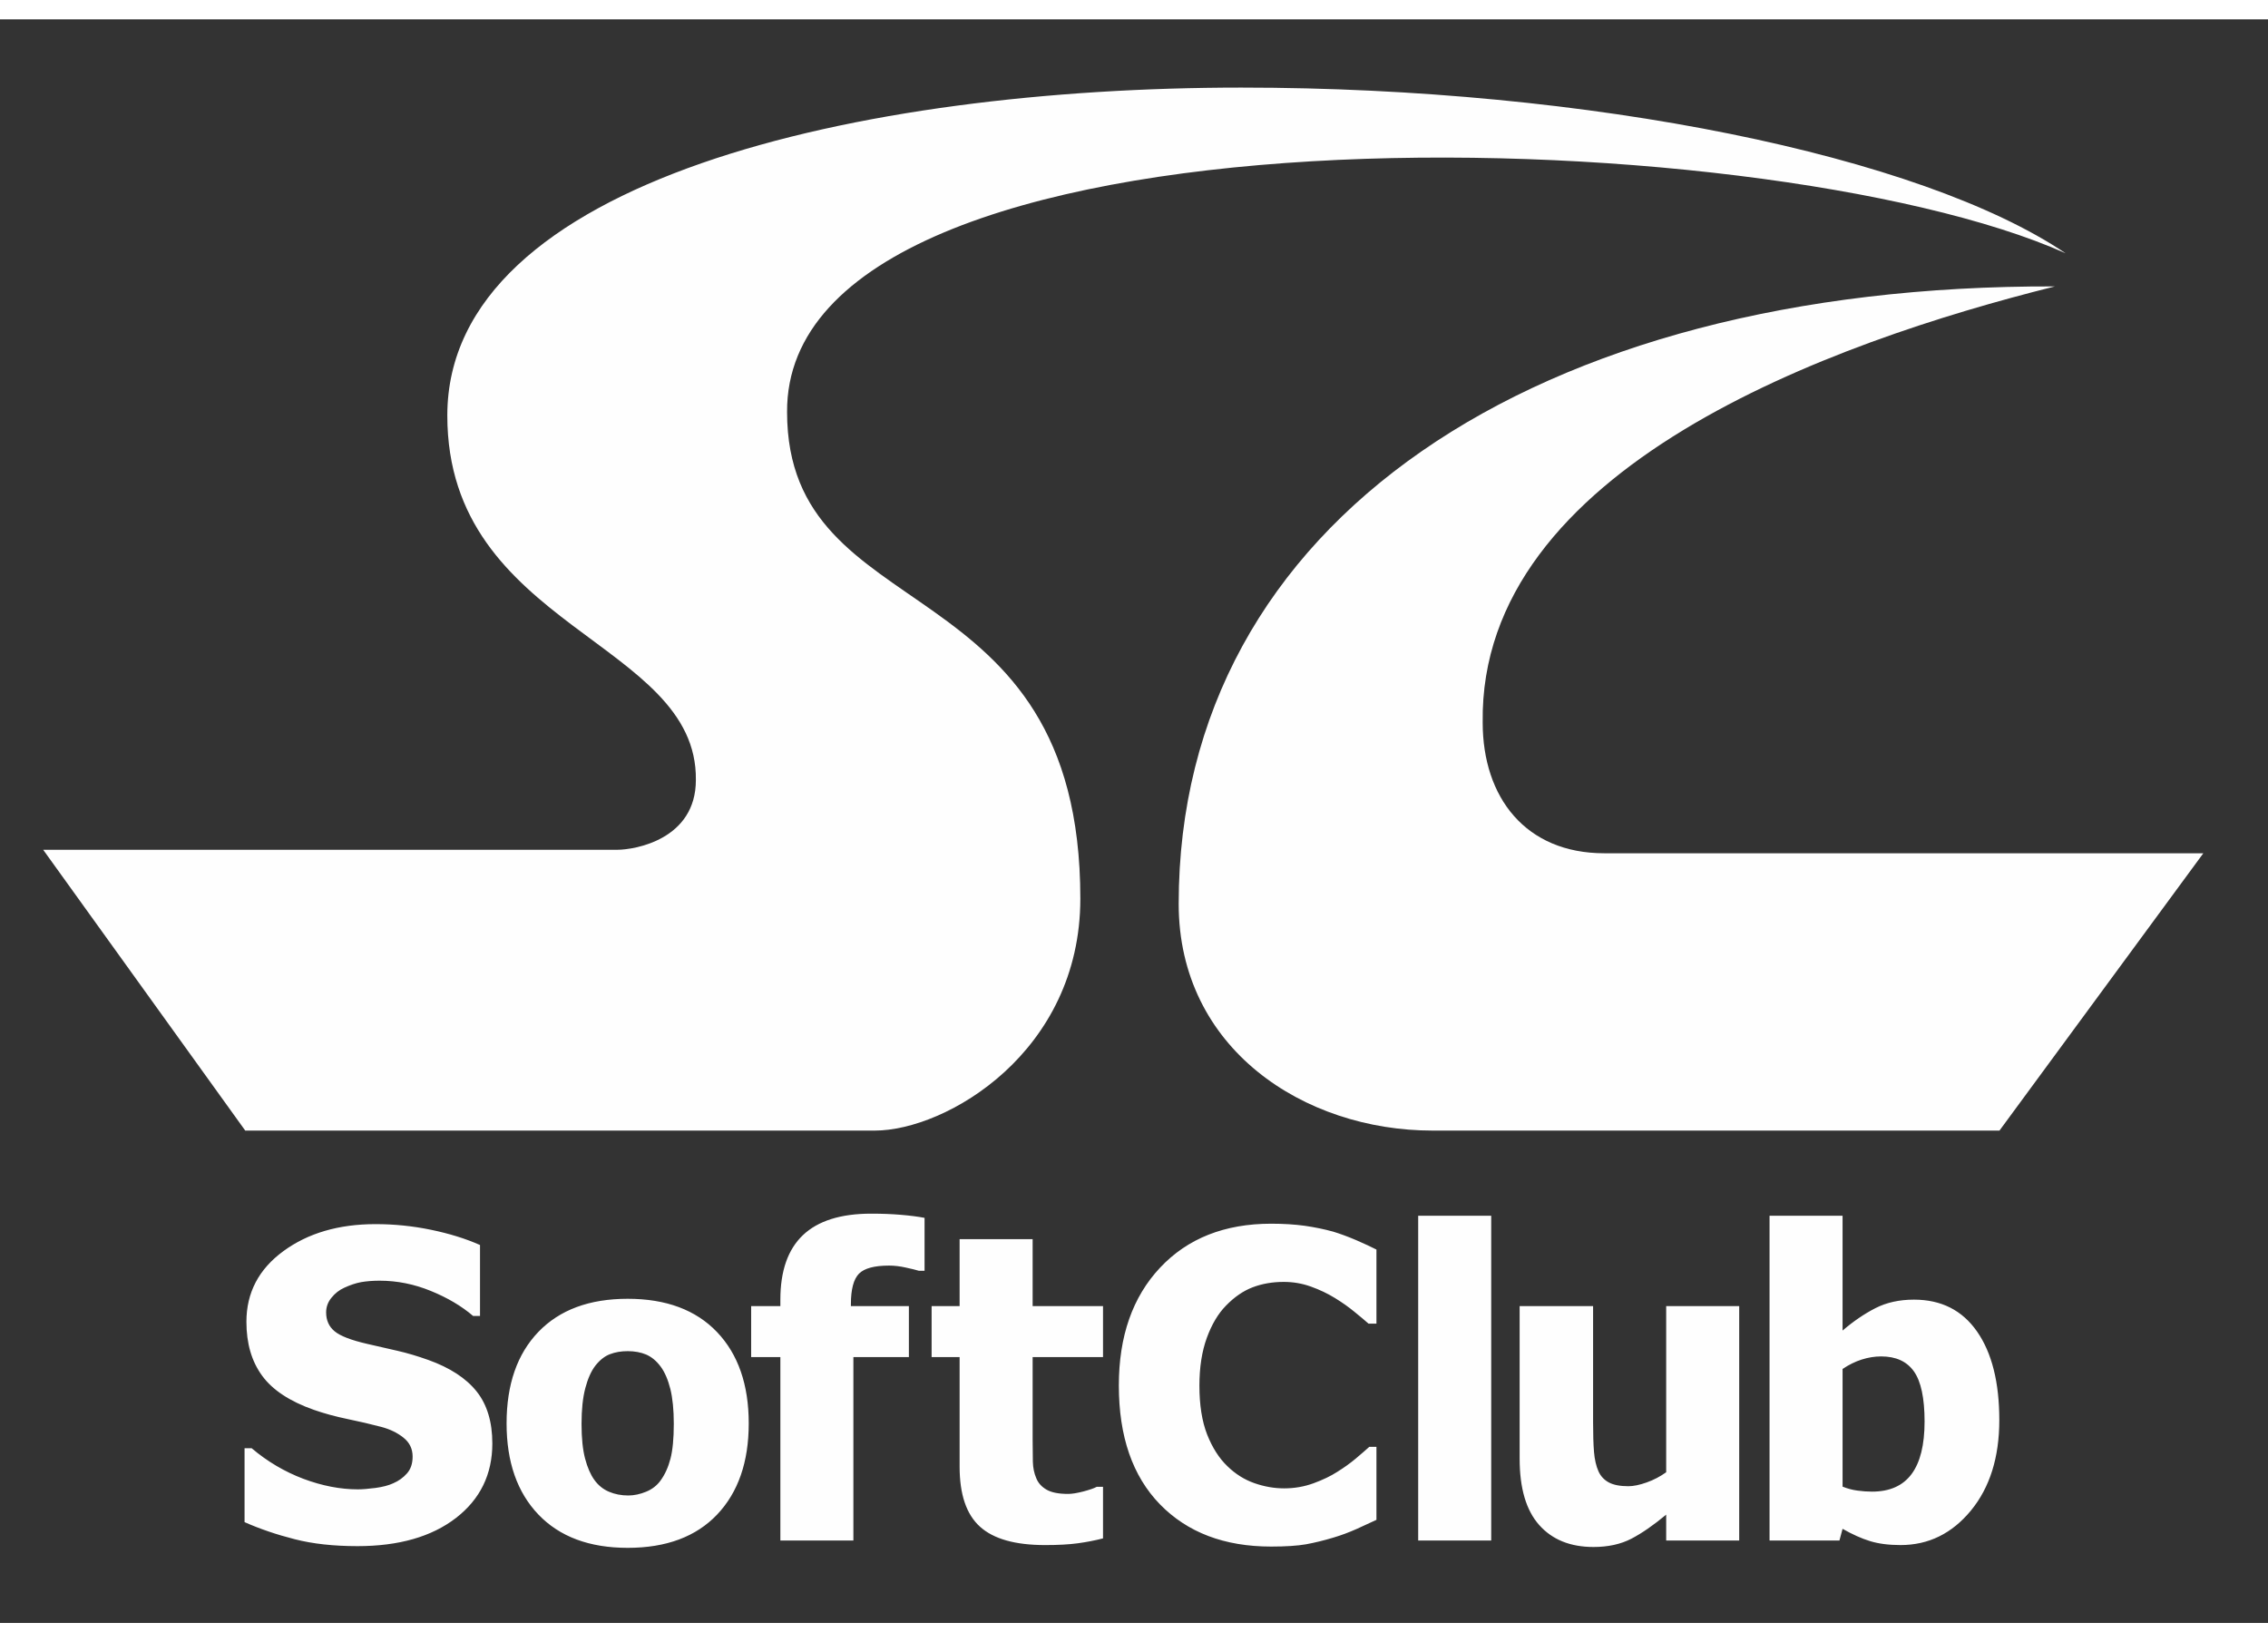
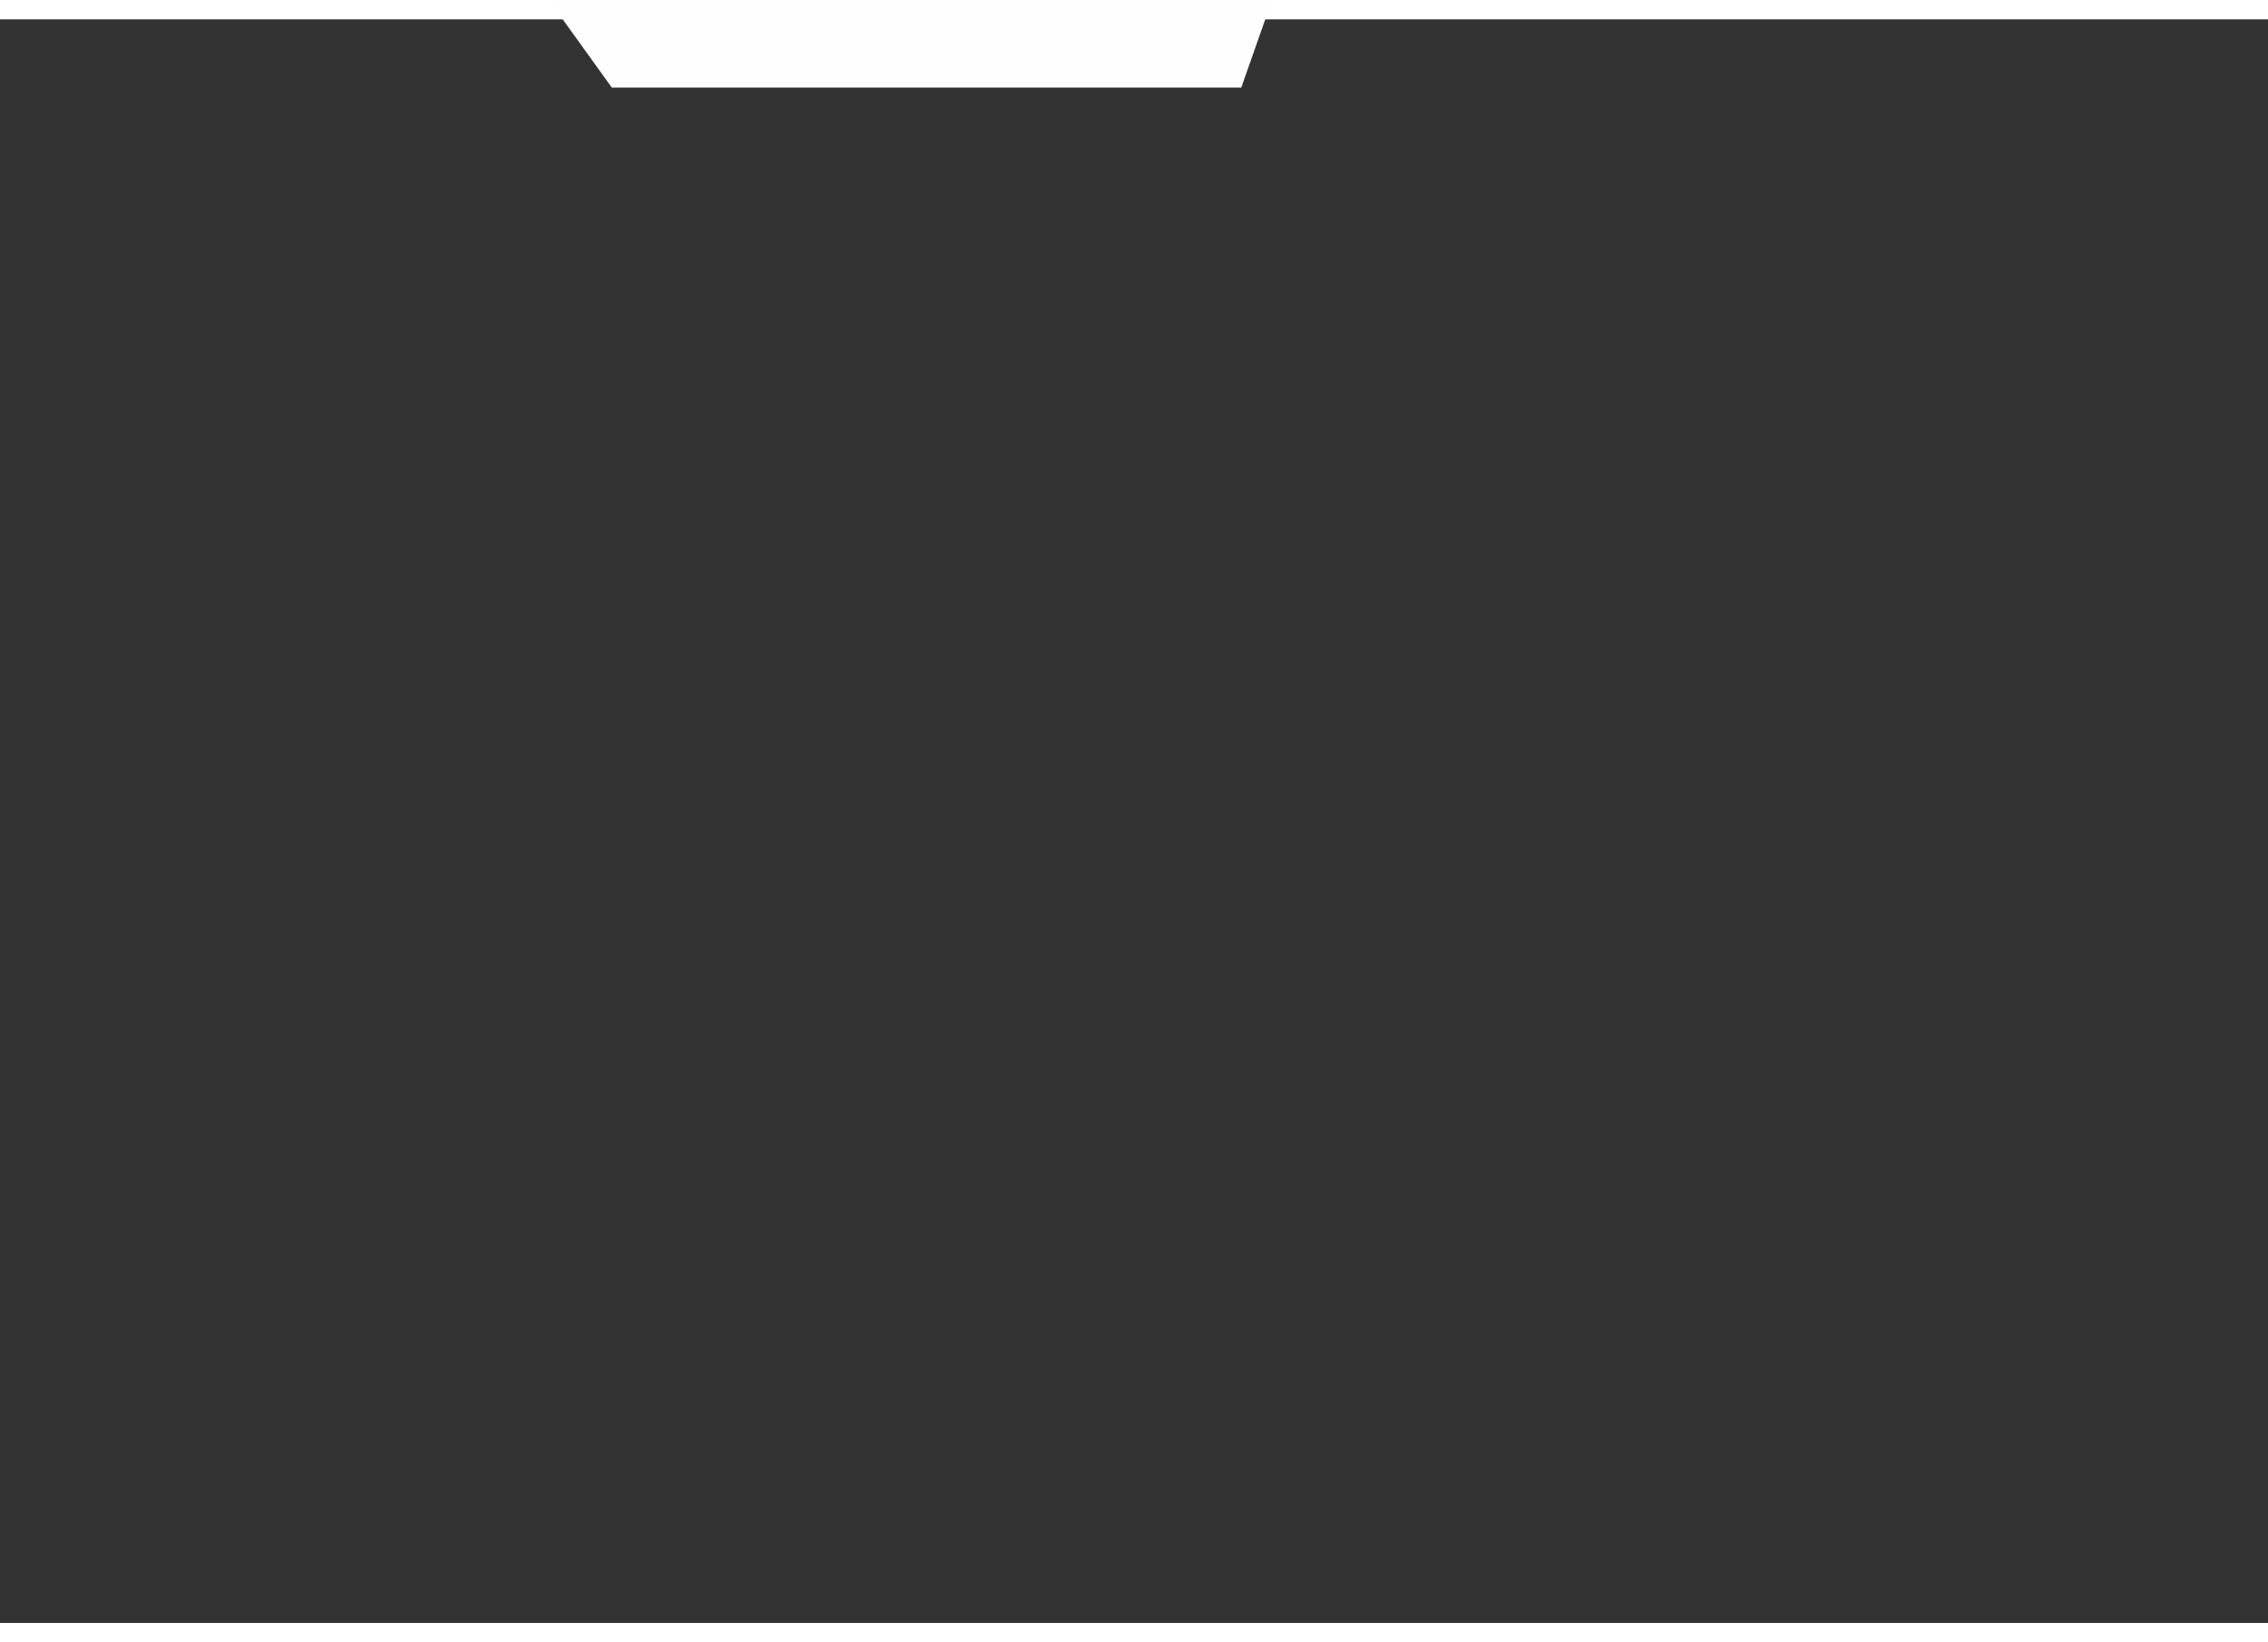
<svg xmlns="http://www.w3.org/2000/svg" xml:space="preserve" width="29mm" height="21mm" version="1.1" style="shape-rendering:geometricPrecision; text-rendering:geometricPrecision; image-rendering:optimizeQuality; fill-rule:evenodd; clip-rule:evenodd" viewBox="0 0 29700 21000">
  <rect x="0" y="0" width="29700" height="21000" fill="#333333" stroke="none" />
  <defs>
    <style type="text/css">
   
    .fil0 {fill:#FEFEFE}
   
  </style>
  </defs>
  <g id="Layer_x0020_1">
-     <path class="fil0" d="M26909.49 3497.38c-2927.1,730.89 -7540.26,2375.43 -7493.41,5710.12 0,982.15 561.99,1713.04 1592.35,1713.04l7844.64 0 -2669.53 3631.62 -7423.15 0c-1686.02,0 -3325.22,-1073.52 -3325.22,-2969.23 0,-5002.07 4660,-8108.38 11474.32,-8085.55z" />
-     <path class="fil0" d="M16254.81 893.62c4566.27,0 8898.37,890.73 10795.15,2169.83 -3980.84,-1781.57 -16766.53,-2124.17 -16743.05,2078.47 0,2877.89 3840.36,1964.25 3840.36,6372.5 0,2009.96 -1756.31,3037.74 -2692.93,3037.74l-8242.8 0 -2646.05 -3677.29 7516.78 0c234.16,0 1030.32,-137.01 1030.32,-913.64 23.48,-1827.25 -3254.89,-1987.09 -3254.89,-4773.65 0,-3083.48 5409.32,-4293.96 10397.11,-4293.96z" />
-     <path class="fil0" d="M4681.24 19993.98c-311.59,0 -584.94,-29.87 -820.95,-90.51 -236.05,-59.7 -455.28,-134.36 -657.71,-223.89l0 -967.47 93.28 0c203.38,172.6 429.12,306.02 674.49,399.29 246.29,92.37 485.14,139.02 716.49,139.02 58.79,0 135.28,-6.52 231.36,-18.64 95.17,-13.08 172.6,-33.58 230.44,-60.65 71.82,-30.81 131.55,-73.71 180.98,-129.7 49.46,-55.98 73.72,-128.75 73.72,-220.17 0,-101.69 -40.14,-184.69 -120.34,-248.14 -80.24,-64.39 -176.36,-110.1 -287.37,-139.93 -138.08,-36.39 -286.39,-70.91 -444.06,-103.58 -157.67,-32.64 -305.07,-72.74 -441.28,-120.34 -315.31,-111.02 -542.03,-260.27 -678.21,-447.81 -137.17,-187.5 -205.28,-422.6 -205.28,-705.27 0,-380.65 161.42,-689.43 484.19,-925.48 321.86,-236.02 724.91,-353.55 1208.15,-353.55 242.57,0 483.25,24.22 723.01,73.68 239.77,49.46 454.33,115.68 643.72,199.67l0 929.16 -90.51 0c-151.11,-129.67 -335.84,-238.82 -553.21,-327.44 -218.31,-89.56 -442.19,-134.36 -671.69,-134.36 -88.65,0 -168.85,6.56 -240.71,18.69 -70.88,13.04 -145.54,38.24 -223.89,74.63 -63.44,28.91 -118.48,71.82 -165.13,129.66 -46.66,56.93 -69.97,121.28 -69.97,192.2 0,103.54 37.33,186.59 111.01,247.23 73.72,61.55 216.46,116.58 427.27,165.1 137.17,31.72 268.68,61.59 395.58,90.51 126.85,28.92 262.16,69.02 405.81,120.33 282.67,101.69 492.61,238.82 630.68,411.43 137.13,171.65 206.15,399.29 206.15,681.96 0,403.95 -158.58,729.57 -476.73,975.85 -318.11,245.34 -748.17,368.52 -1289.29,368.52zm5123.6 -1607.45c0,505.65 -138.03,903.08 -414.18,1194.13 -276.15,290.14 -666.12,435.68 -1170.82,435.68 -501.93,0 -890.95,-145.54 -1168.96,-435.68 -278.01,-291.05 -417.03,-688.48 -417.03,-1194.13 0,-510.3 139.02,-909.6 417.03,-1198.82 278.01,-288.24 667.03,-432.88 1168.96,-432.88 502.84,0 892.81,145.55 1169.87,435.68 277.1,291.09 415.13,689.43 415.13,1196.02zm-981.42 5.61c0,-181.92 -14.93,-333.99 -44.76,-455.27 -30.81,-121.29 -71.86,-218.31 -125.04,-291.08 -55.98,-76.49 -120.33,-129.67 -191.25,-160.48 -70.87,-29.83 -152.06,-44.76 -242.53,-44.76 -85.85,0 -163.28,13.07 -233.25,40.1 -69.02,26.15 -132.46,76.52 -191.25,151.15 -54.12,70.91 -97.94,168.85 -130.61,292.94 -32.63,124.09 -49.46,279.87 -49.46,467.4 0,188.45 15.88,339.56 46.66,456.19 30.77,115.67 70.91,208.04 120.34,277.09 50.4,70.88 114.76,123.15 191.25,155.78 76.52,32.67 161.42,49.46 253.79,49.46 76.48,0 154.86,-16.79 234.15,-49.46 79.29,-32.63 142.74,-82.09 189.36,-147.4 56.93,-78.38 99.83,-172.6 128.75,-283.62 28.92,-110.06 43.85,-263.07 43.85,-458.04zm3283.91 -2003.93l-73.72 0c-36.39,-11.18 -93.28,-25.2 -170.71,-41.99 -77.43,-17.7 -151.15,-26.12 -220.17,-26.12 -193.11,0 -324.66,35.44 -394.63,106.35 -69.97,71.83 -105.41,204.33 -105.41,400.24l0 24.26 759.4 0 0 667.03 -726.76 0 0 2402.28 -956.26 0 0 -2402.28 -382.5 0 0 -667.03 382.5 0 0 -84.9c0,-375.03 97.98,-656.79 294.8,-844.29 196.86,-187.54 495.41,-281.76 893.76,-281.76 139.02,0 267.73,4.66 388.11,14.93 120.34,10.27 223.88,23.31 311.59,40.1l0 693.18zm1576.63 3591.74c-389.97,0 -673.55,-80.23 -850.82,-240.67 -178.21,-160.48 -266.82,-422.6 -266.82,-786.46l0 -1434.84 -366.63 0 0 -667.03 366.63 0 0 -876.97 956.25 0 0 876.97 921.73 0 0 667.03 -921.73 0 0 1086.87c0,108.21 0.91,201.48 2.81,281.72 1.85,80.24 16.79,152.06 43.85,215.51 25.17,64.39 70.87,114.76 135.27,152.06 64.36,37.33 158.58,55.98 282.67,55.98 51.32,0 118.48,-11.18 201.52,-32.63 83.01,-22.4 140.84,-42 173.52,-60.65l82.09 0 0 675.45c-103.55,27.02 -214.56,48.51 -331.18,64.35 -116.63,15.85 -259.36,23.31 -429.16,23.31zm2960.19 19.6c-610.14,0 -1095.28,-184.7 -1454.44,-553.21 -359.19,-369.43 -538.32,-888.15 -538.32,-1557.08 0,-644.63 180.07,-1158.68 540.18,-1542.1 360.1,-383.45 845.24,-575.61 1455.34,-575.61 162.33,0 307.88,9.33 437.58,27.06 129.66,18.65 253.75,43.86 372.23,76.49 92.33,27.97 194.01,65.3 303.17,111.96 109.16,47.57 197.81,88.61 264.97,123.14l0 970.25 -103.55 0c-49.46,-43.86 -111.96,-96.09 -186.59,-156.73 -74.62,-61.59 -159.52,-121.28 -253.75,-179.12 -95.17,-58.79 -199.66,-108.25 -313.48,-149.29 -113.82,-41.05 -232.3,-61.56 -356.35,-61.56 -147.44,0 -282.71,23.31 -405.85,69.97 -123.14,46.66 -240.68,126.86 -351.69,241.62 -101.69,103.55 -185.68,244.43 -250.04,420.75 -64.35,177.26 -97.02,385.3 -97.02,625.98 0,253.75 33.58,466.45 100.74,639.06 68.11,171.65 155.81,310.68 265.88,416.08 105.44,102.64 222.97,176.32 353.58,222.03 130.61,45.75 260.31,68.11 389.97,68.11 134.36,0 263.08,-22.36 385.31,-67.16 122.19,-44.77 224.83,-94.23 308.78,-148.35 91.42,-56.89 171.66,-114.73 240.72,-172.57 69.01,-58.78 129.66,-110.1 180.03,-155.81l93.31 0 0 956.26c-74.63,34.53 -161.38,74.63 -259.36,119.39 -98.88,43.85 -199.63,82.13 -304.12,112.91 -126.9,38.24 -246.29,67.16 -358.25,87.7 -111.01,19.56 -264.02,29.83 -458.98,29.83zm2883.66 -79.29l-956.26 0 0 -4253.2 956.26 0 0 4253.2zm3247.48 0l-956.22 0 0 -338.65c-166.08,138.07 -318.14,243.48 -456.22,315.34 -138.98,71.82 -304.12,108.21 -495.37,108.21 -304.12,0 -541.12,-96.08 -711.83,-288.28 -170.71,-192.2 -255.61,-481.39 -255.61,-867.61l0 -1998.32 961.83 0 0 1522.51c0,158.62 3.75,287.37 12.13,388.11 8.41,99.83 28.01,184.73 58.78,253.75 28.92,63.45 74.63,111.96 135.27,144.59 61.56,32.68 146.46,49.47 255.61,49.47 68.11,0 147.4,-16.79 239.77,-49.47 92.36,-32.63 177.26,-77.43 255.64,-133.41l0 -2175.55 956.22 0 0 3069.31zm2427.48 -1557.98c0,-306.02 -46.65,-525.24 -139.02,-655.85 -93.27,-131.56 -236.01,-196.86 -429.12,-196.86 -85.85,0 -170.75,14.02 -255.65,41.04 -84.9,27.07 -167.9,68.11 -250,123.18l0 1541.2c63.41,25.16 127.81,42.9 192.17,51.28 65.3,9.32 129.69,13.98 193.1,13.98 231.39,0 403.96,-76.48 517.78,-229.49 113.82,-152.97 170.74,-382.47 170.74,-688.48zm978.62 -19.6c0,488.86 -124.05,883.49 -371.28,1184.8 -248.18,301.36 -555.11,452.47 -921.73,452.47 -153.01,0 -285.47,-16.79 -398.38,-51.28 -112.87,-34.53 -233.21,-88.65 -361.02,-161.42l-41.04 153.01 -915.21 0 0 -4253.2 956.25 0 0 1503.86c139.94,-120.34 283.58,-218.28 429.13,-292.94 145.54,-74.63 314.39,-111.93 505.64,-111.93 357.34,0 632.54,138.99 826.6,417.94 194.01,278.96 291.04,665.17 291.04,1158.69z" />
+     <path class="fil0" d="M16254.81 893.62l-8242.8 0 -2646.05 -3677.29 7516.78 0c234.16,0 1030.32,-137.01 1030.32,-913.64 23.48,-1827.25 -3254.89,-1987.09 -3254.89,-4773.65 0,-3083.48 5409.32,-4293.96 10397.11,-4293.96z" />
  </g>
</svg>